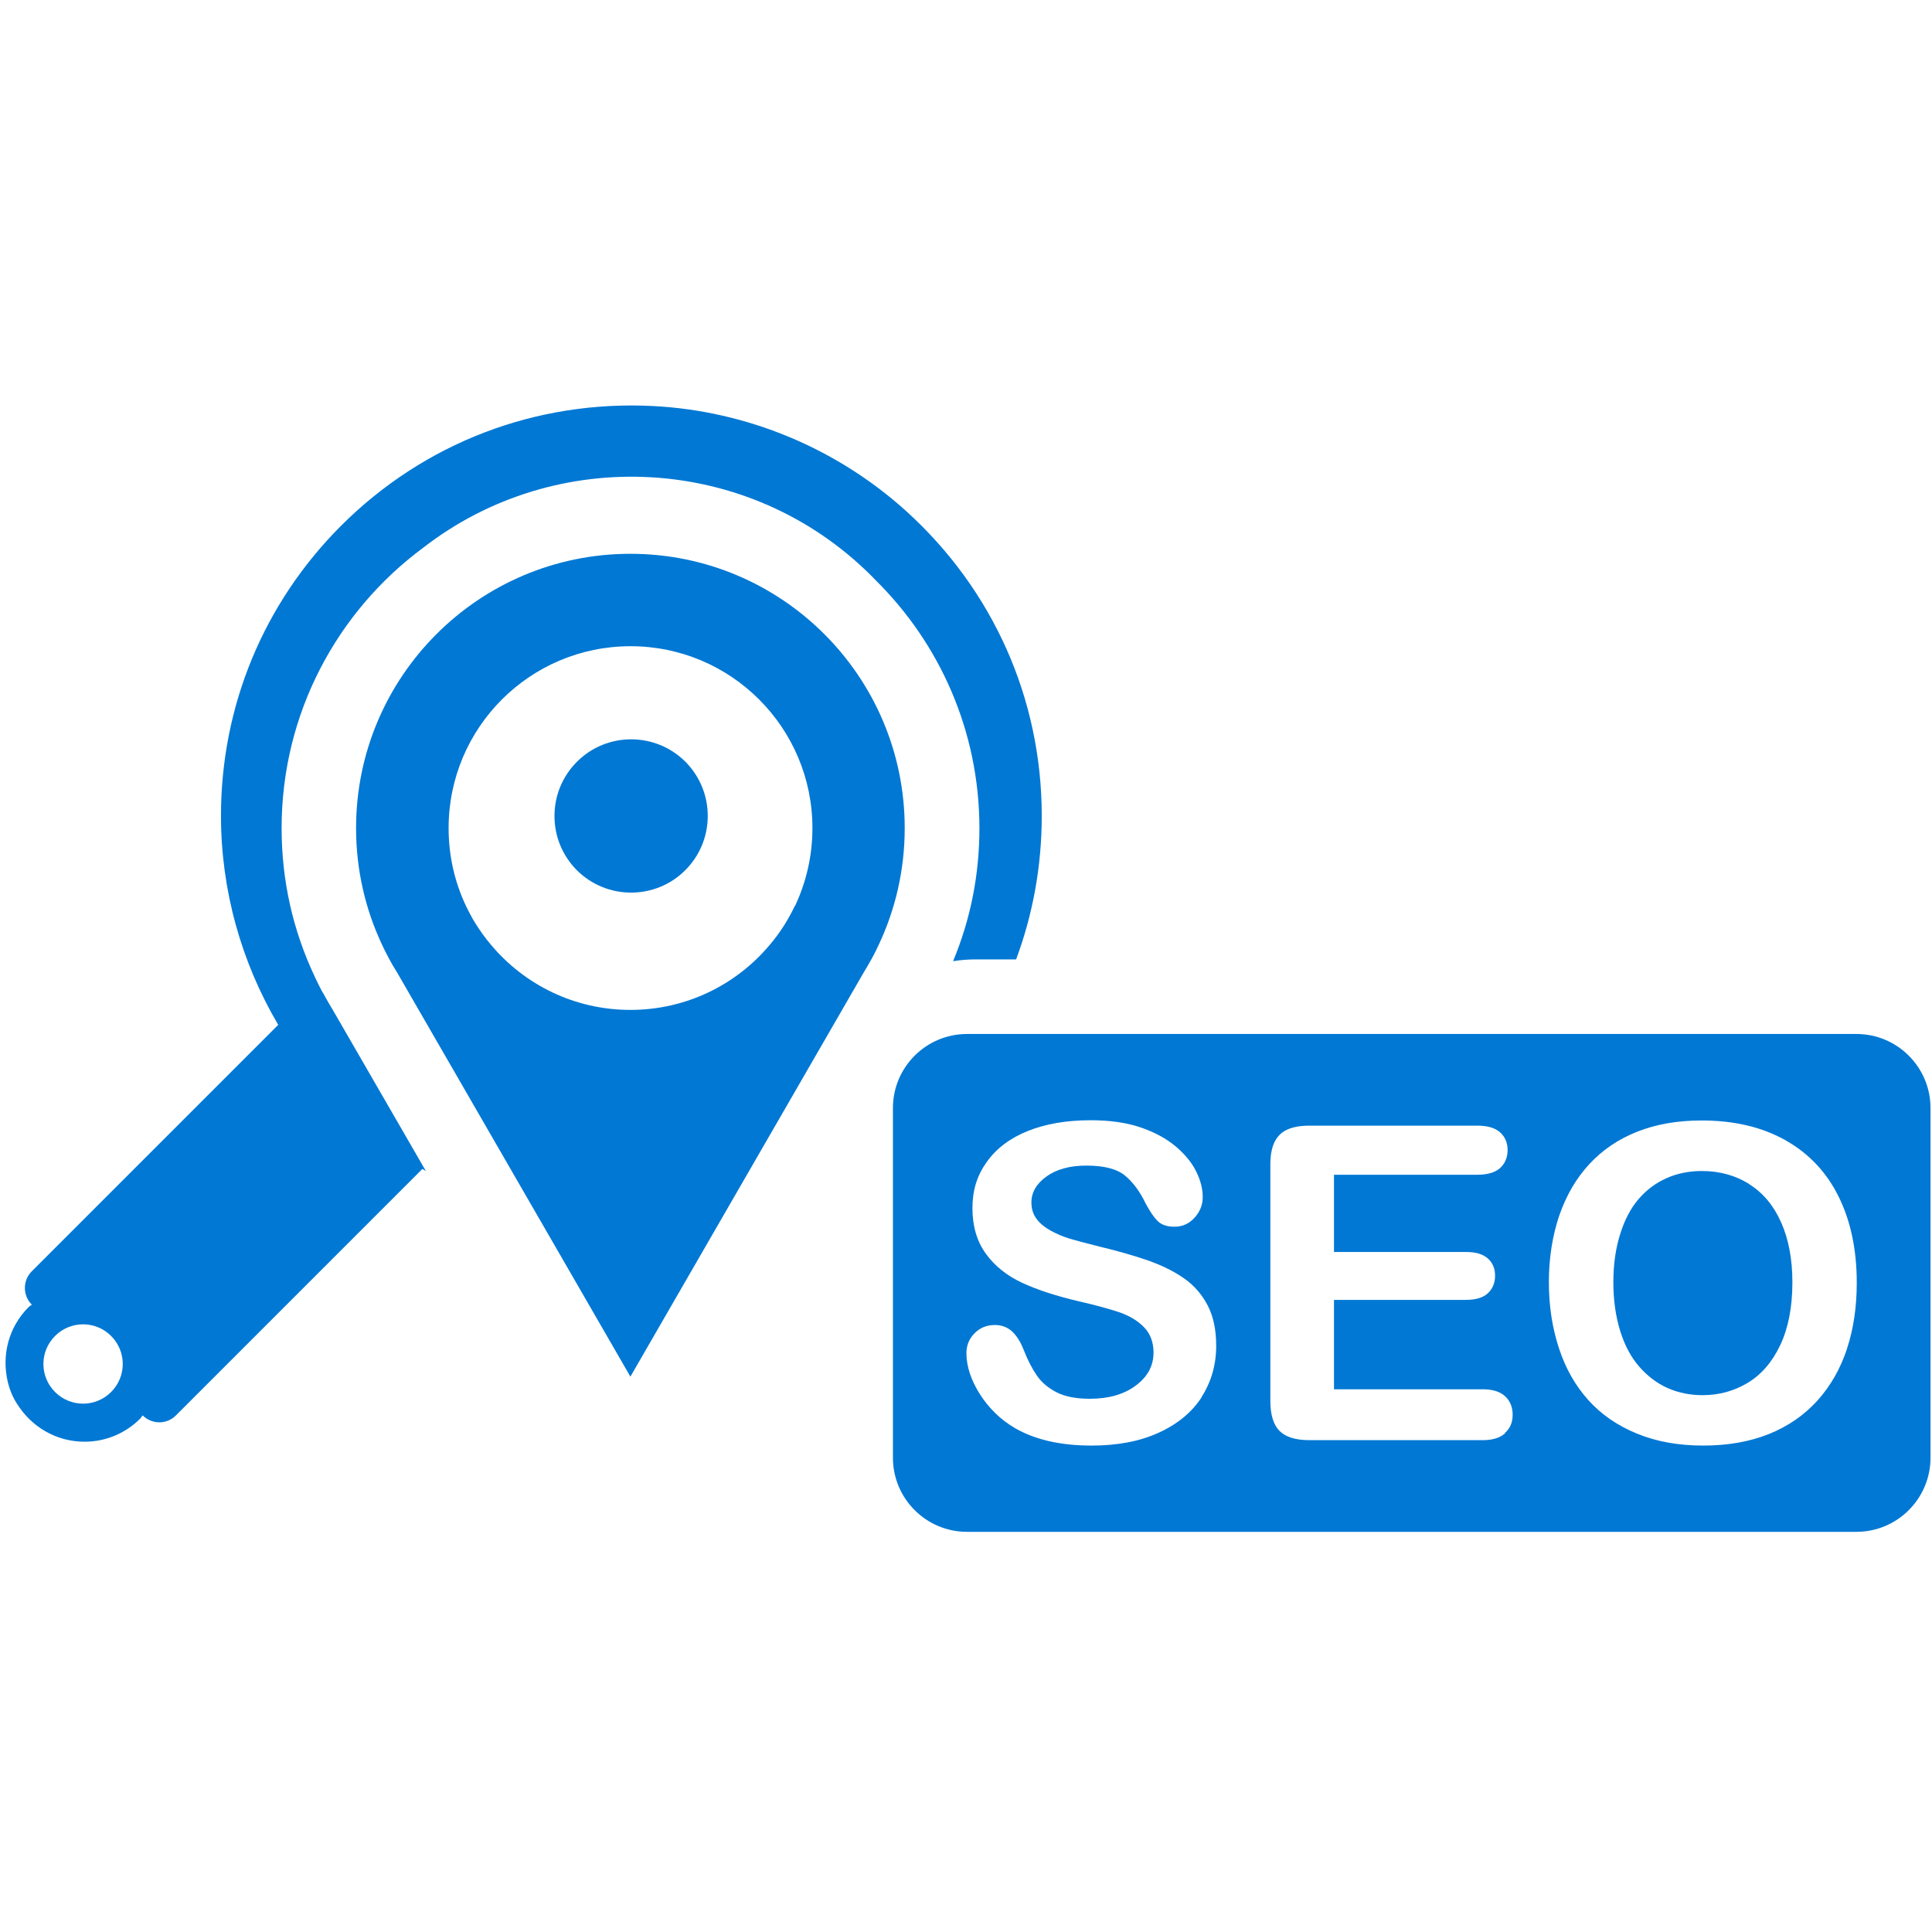
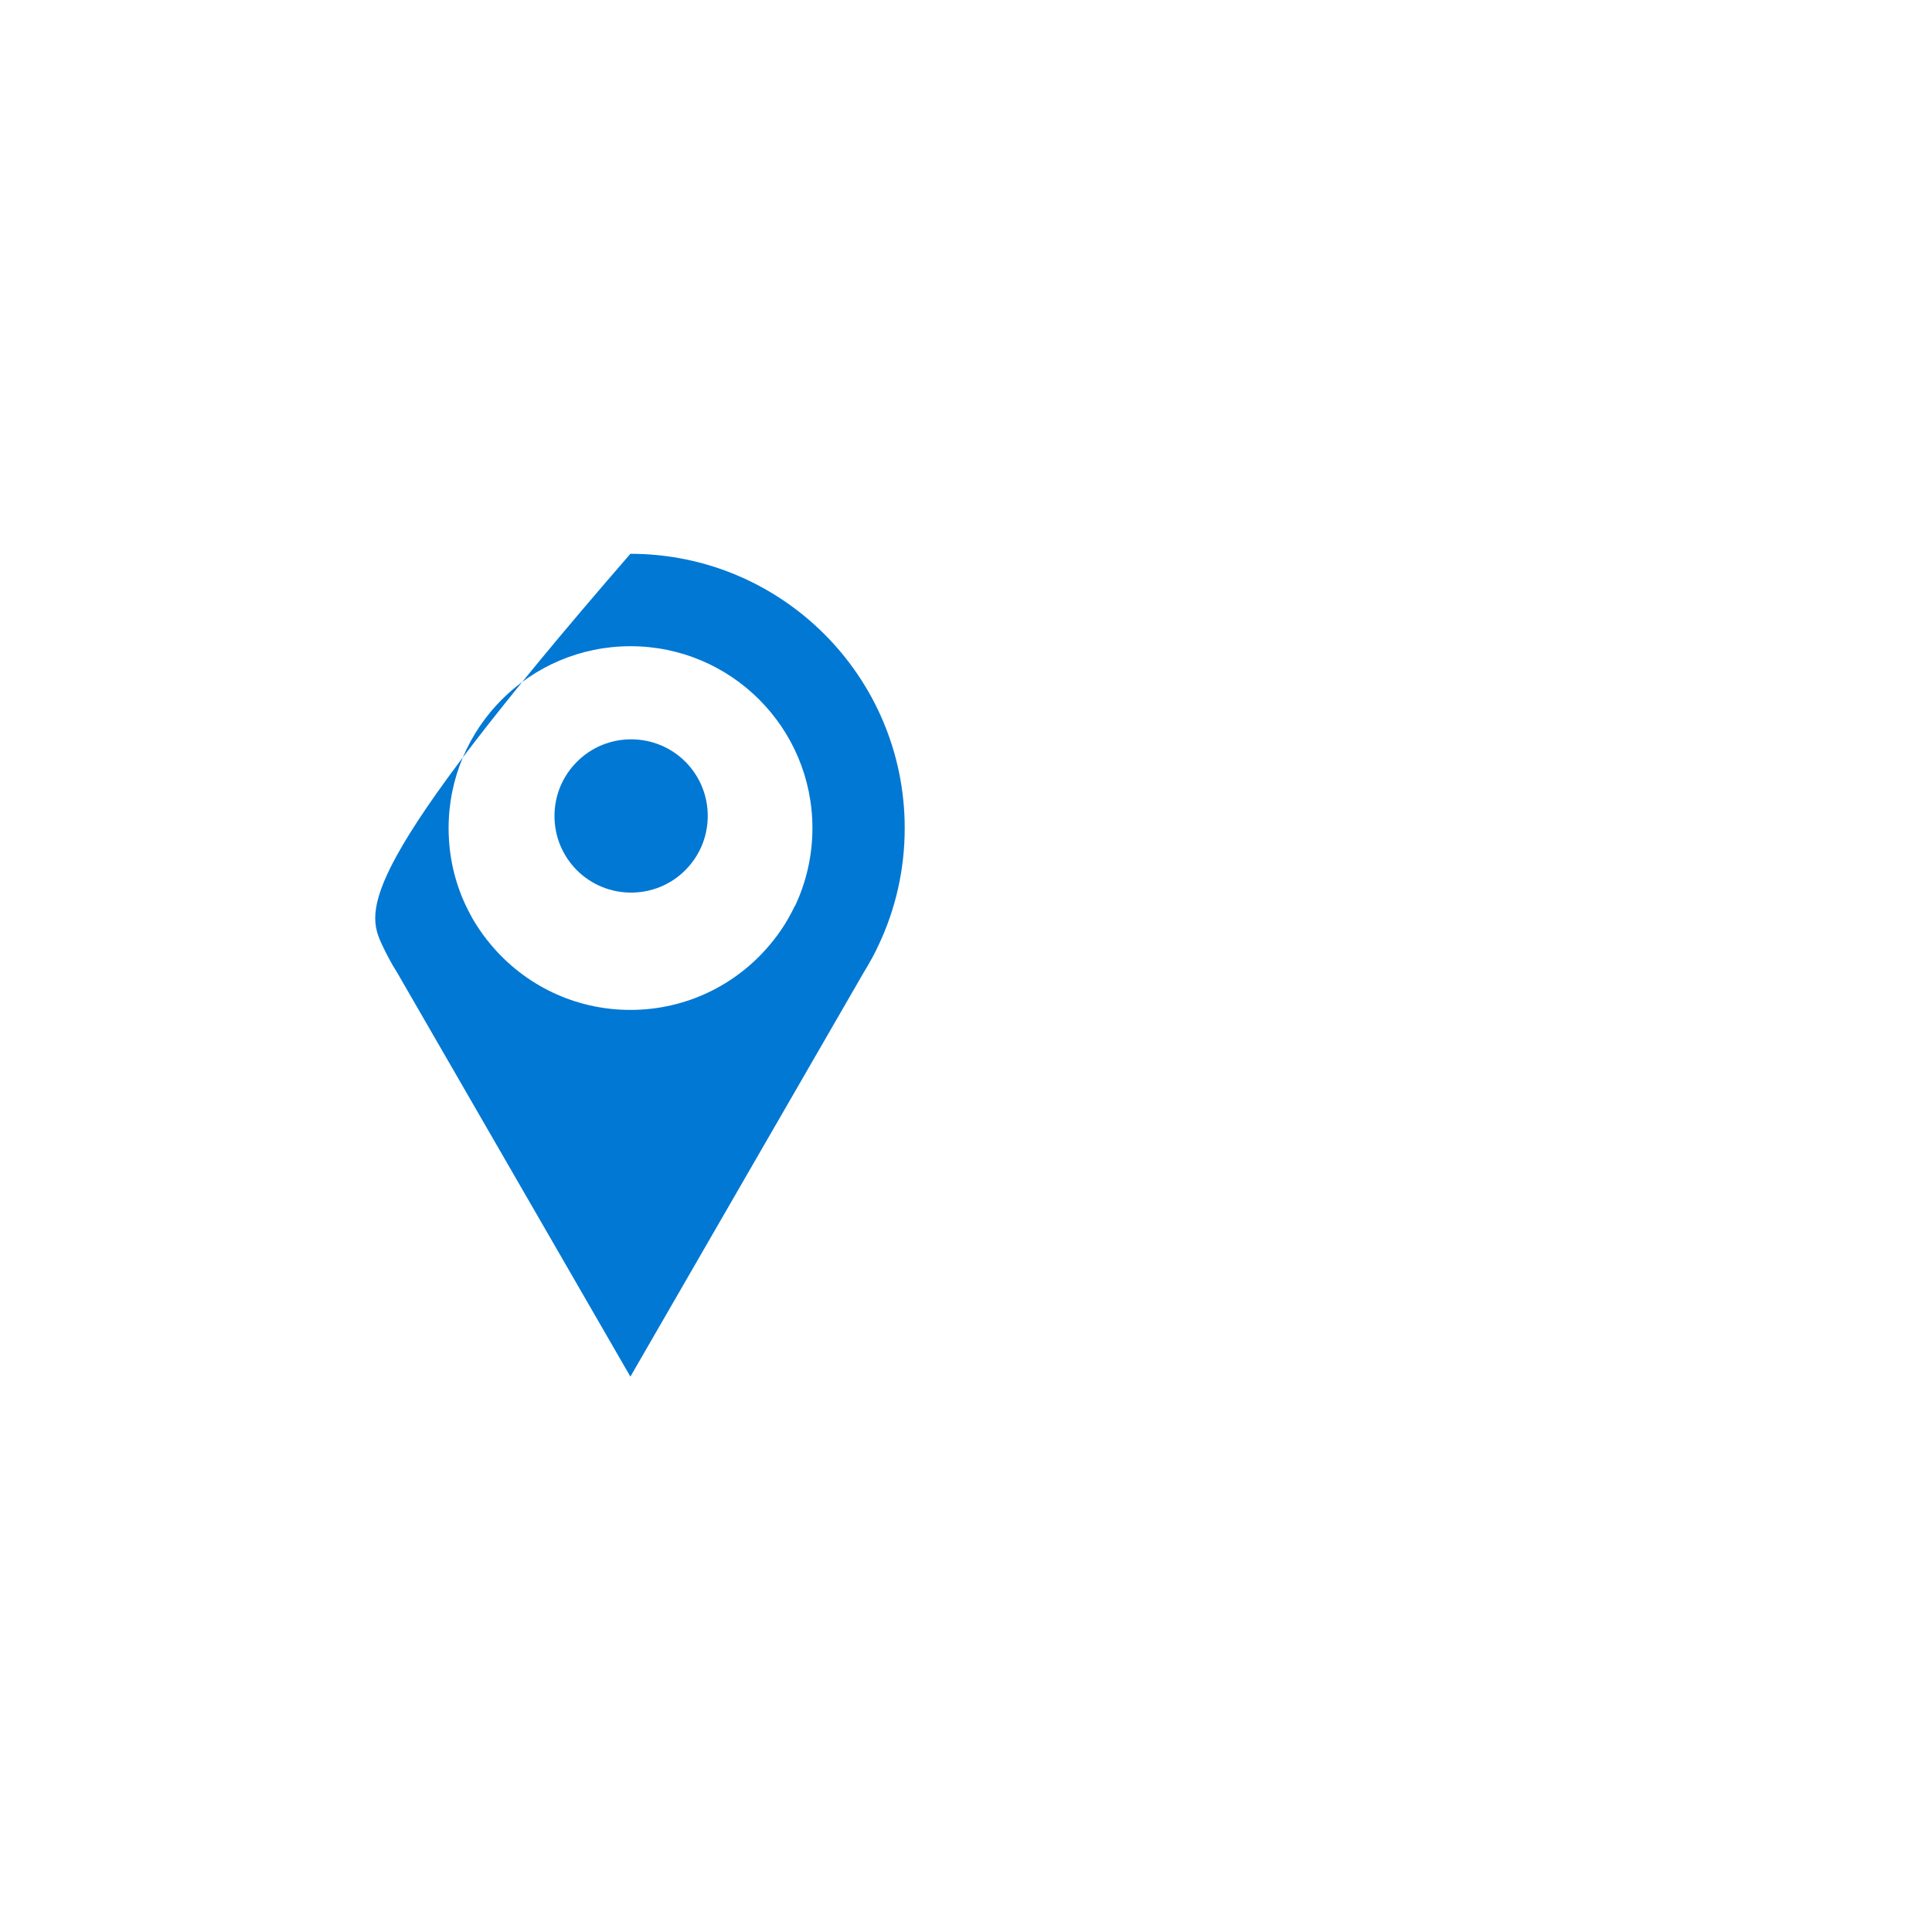
<svg xmlns="http://www.w3.org/2000/svg" width="500" zoomAndPan="magnify" viewBox="0 0 375 375" height="500" preserveAspectRatio="xMidYMid meet">
  <defs>
    <clipPath id="c04c861775">
-       <path d="M 173 200 L 375 200 L 375 297.328 L 173 297.328 Z M 173 200 " />
-     </clipPath>
+       </clipPath>
  </defs>
  <g id="1663b58f90">
    <g clip-rule="nonzero" clip-path="url(#c04c861775)">
      <path style=" stroke:none;fill-rule:nonzero;fill:#0178d4;fill-opacity:1;" d="M 360.324 200.695 L 187.699 200.695 C 179.762 200.695 173.316 207.141 173.316 215.078 L 173.316 282.941 C 173.316 290.883 179.762 297.328 187.699 297.328 L 360.324 297.328 C 368.266 297.328 374.711 290.883 374.711 282.941 L 374.711 215.078 C 374.711 207.141 368.266 200.695 360.324 200.695 Z M 233.262 271.172 C 231.348 274.117 228.566 276.426 224.902 278.086 C 221.234 279.766 216.891 280.586 211.871 280.586 C 205.844 280.586 200.871 279.441 196.973 277.176 C 194.191 275.539 191.949 273.344 190.199 270.613 C 188.473 267.879 187.582 265.219 187.582 262.648 C 187.582 261.156 188.098 259.871 189.148 258.797 C 190.199 257.723 191.508 257.184 193.117 257.184 C 194.426 257.184 195.523 257.605 196.434 258.422 C 197.344 259.262 198.117 260.5 198.746 262.137 C 199.516 264.074 200.359 265.707 201.27 267.016 C 202.18 268.324 203.441 269.398 205.074 270.238 C 206.711 271.078 208.859 271.5 211.52 271.5 C 215.188 271.5 218.152 270.66 220.465 268.93 C 222.754 267.227 223.898 265.102 223.898 262.531 C 223.898 260.5 223.266 258.867 222.051 257.605 C 220.816 256.344 219.227 255.387 217.266 254.711 C 215.305 254.055 212.688 253.332 209.418 252.586 C 205.027 251.555 201.363 250.367 198.395 248.988 C 195.43 247.609 193.094 245.742 191.367 243.359 C 189.637 240.977 188.75 238.035 188.75 234.508 C 188.75 230.984 189.66 228.156 191.508 225.566 C 193.352 222.949 195.992 220.941 199.469 219.539 C 202.926 218.141 207.012 217.438 211.707 217.438 C 215.445 217.438 218.688 217.906 221.422 218.84 C 224.152 219.773 226.418 221.012 228.242 222.551 C 230.039 224.094 231.371 225.703 232.188 227.41 C 233.027 229.09 233.449 230.75 233.449 232.359 C 233.449 233.832 232.934 235.164 231.883 236.332 C 230.832 237.5 229.547 238.105 227.984 238.105 C 226.559 238.105 225.484 237.754 224.762 237.055 C 224.016 236.355 223.219 235.188 222.355 233.574 C 221.258 231.262 219.902 229.465 218.363 228.18 C 216.797 226.895 214.324 226.242 210.867 226.242 C 207.668 226.242 205.098 226.941 203.137 228.344 C 201.176 229.746 200.195 231.426 200.195 233.41 C 200.195 234.625 200.52 235.676 201.199 236.586 C 201.852 237.477 202.785 238.223 203.953 238.875 C 205.121 239.508 206.289 240.02 207.48 240.371 C 208.672 240.746 210.633 241.258 213.387 241.957 C 216.844 242.777 219.949 243.664 222.73 244.621 C 225.531 245.602 227.891 246.77 229.852 248.148 C 231.812 249.523 233.332 251.301 234.43 253.426 C 235.527 255.551 236.062 258.141 236.062 261.227 C 236.062 264.914 235.105 268.23 233.215 271.172 Z M 292.156 278.18 C 291.176 279.09 289.707 279.535 287.766 279.535 L 254.164 279.535 C 251.477 279.535 249.539 278.926 248.348 277.734 C 247.18 276.543 246.574 274.605 246.574 271.945 L 246.574 226.055 C 246.574 224.281 246.828 222.832 247.367 221.711 C 247.902 220.59 248.723 219.773 249.844 219.258 C 250.965 218.746 252.41 218.488 254.141 218.488 L 286.785 218.488 C 288.746 218.488 290.219 218.934 291.176 219.797 C 292.133 220.66 292.625 221.828 292.625 223.23 C 292.625 224.629 292.133 225.844 291.176 226.711 C 290.219 227.574 288.746 228.016 286.785 228.016 L 258.926 228.016 L 258.926 243.008 L 284.566 243.008 C 286.461 243.008 287.859 243.43 288.793 244.27 C 289.73 245.109 290.195 246.23 290.195 247.609 C 290.195 248.988 289.73 250.133 288.816 250.996 C 287.906 251.859 286.484 252.305 284.566 252.305 L 258.926 252.305 L 258.926 269.656 L 287.742 269.656 C 289.684 269.656 291.152 270.098 292.133 271.008 C 293.113 271.922 293.605 273.109 293.605 274.605 C 293.605 276.102 293.113 277.223 292.133 278.109 Z M 358.504 261.809 C 357.219 265.66 355.328 269 352.758 271.852 C 350.211 274.676 347.059 276.848 343.348 278.344 C 339.633 279.836 335.359 280.586 330.574 280.586 C 325.785 280.586 321.512 279.812 317.754 278.273 C 313.969 276.73 310.816 274.559 308.293 271.758 C 305.773 268.953 303.855 265.59 302.574 261.645 C 301.289 257.699 300.633 253.449 300.633 248.871 C 300.633 244.293 301.312 239.879 302.645 235.957 C 303.996 232.035 305.938 228.719 308.48 225.961 C 311.027 223.207 314.133 221.105 317.797 219.656 C 321.465 218.207 325.621 217.484 330.293 217.484 C 336.621 217.484 342.039 218.77 346.594 221.34 C 351.125 223.906 354.555 227.551 356.891 232.289 C 359.227 237.031 360.395 242.59 360.395 248.965 C 360.395 253.684 359.766 257.98 358.48 261.832 Z M 358.504 261.809 " />
    </g>
-     <path style=" stroke:none;fill-rule:nonzero;fill:#0178d4;fill-opacity:1;" d="M 339.516 229.816 C 336.832 228.133 333.773 227.293 330.293 227.293 C 327.816 227.293 325.527 227.762 323.449 228.695 C 321.348 229.629 319.551 230.984 318.031 232.758 C 316.516 234.531 315.324 236.797 314.461 239.578 C 313.594 242.332 313.152 245.438 313.152 248.871 C 313.152 252.305 313.594 255.48 314.461 258.281 C 315.324 261.086 316.562 263.418 318.172 265.266 C 319.785 267.109 321.605 268.488 323.684 269.422 C 325.738 270.332 328.027 270.801 330.48 270.801 C 333.656 270.801 336.551 270.004 339.215 268.418 C 341.852 266.828 343.977 264.402 345.543 261.086 C 347.105 257.793 347.902 253.727 347.902 248.895 C 347.902 244.434 347.176 240.559 345.73 237.289 C 344.281 234.02 342.227 231.543 339.539 229.863 Z M 339.516 229.816 " />
-     <path style=" stroke:none;fill-rule:nonzero;fill:#0178d4;fill-opacity:1;" d="M 122.359 107.492 C 92.957 107.492 69.113 131.336 69.113 160.738 C 69.113 168.863 70.938 176.594 74.207 183.484 C 74.578 184.277 74.977 185.07 75.398 185.863 C 75.91 186.848 76.473 187.828 77.078 188.762 L 122.359 267.203 L 167.641 188.762 C 168.223 187.805 168.785 186.848 169.32 185.863 C 169.742 185.094 170.141 184.301 170.512 183.484 C 173.781 176.594 175.605 168.887 175.605 160.738 C 175.605 131.336 151.762 107.492 122.359 107.492 Z M 154.281 175.824 C 154.027 176.359 153.77 176.875 153.488 177.387 C 153.137 178.043 152.766 178.672 152.391 179.305 C 151.48 180.773 150.477 182.152 149.355 183.461 C 142.887 191.145 133.195 196.023 122.359 196.023 C 111.523 196.023 101.832 191.145 95.363 183.461 C 94.242 182.152 93.238 180.75 92.328 179.305 C 91.93 178.672 91.559 178.043 91.23 177.387 C 90.949 176.875 90.691 176.336 90.438 175.824 C 88.266 171.246 87.074 166.133 87.074 160.738 C 87.074 141.238 102.883 125.43 122.383 125.43 C 141.883 125.43 157.691 141.238 157.691 160.738 C 157.691 166.133 156.477 171.246 154.328 175.824 Z M 154.281 175.824 " />
-     <path style=" stroke:none;fill-rule:nonzero;fill:#0178d4;fill-opacity:1;" d="M 62.645 192.684 C 62.086 191.656 61.594 190.652 61.129 189.648 C 56.832 180.586 54.66 170.848 54.66 160.738 C 54.66 138.48 65.449 118.68 82.098 106.348 C 107.926 86.266 145.41 88.062 169.156 111.789 C 169.414 112.047 169.672 112.328 169.93 112.586 C 182.375 124.867 190.105 141.914 190.105 160.762 C 190.105 169.727 188.402 178.391 184.992 186.566 C 186.438 186.332 187.934 186.215 189.453 186.215 L 197.227 186.215 C 200.496 177.434 202.203 168.047 202.203 158.379 C 202.203 135.703 192.793 114.477 175.812 99.133 C 162.34 86.988 144.988 79.773 126.867 78.816 C 103.98 77.625 82.285 85.984 66.219 102.027 C 51.18 117.066 42.891 137.059 42.891 158.355 C 42.891 172.672 46.789 186.707 54.004 198.918 L 6.18 246.746 C 4.379 248.543 4.379 251.441 6.18 253.238 L 5.57 253.684 C 1.766 257.488 0.199 262.93 1.555 268.418 C 1.906 269.797 2.441 271.125 3.215 272.34 C 6.156 277.105 11.082 279.836 16.406 279.836 C 20.492 279.836 24.348 278.227 27.242 275.328 L 27.688 274.723 C 29.484 276.52 32.379 276.52 34.156 274.723 L 81.98 226.895 C 82.191 227.035 82.426 227.152 82.66 227.293 L 64.676 196.164 C 63.953 194.973 63.277 193.805 62.668 192.66 Z M 21.566 270.191 C 18.555 273.203 13.699 273.203 10.688 270.191 C 7.672 267.18 7.672 262.32 10.688 259.309 C 13.699 256.297 18.555 256.297 21.566 259.309 C 24.582 262.32 24.582 267.18 21.566 270.191 Z M 21.566 270.191 " />
+     <path style=" stroke:none;fill-rule:nonzero;fill:#0178d4;fill-opacity:1;" d="M 122.359 107.492 C 69.113 168.863 70.938 176.594 74.207 183.484 C 74.578 184.277 74.977 185.07 75.398 185.863 C 75.91 186.848 76.473 187.828 77.078 188.762 L 122.359 267.203 L 167.641 188.762 C 168.223 187.805 168.785 186.848 169.32 185.863 C 169.742 185.094 170.141 184.301 170.512 183.484 C 173.781 176.594 175.605 168.887 175.605 160.738 C 175.605 131.336 151.762 107.492 122.359 107.492 Z M 154.281 175.824 C 154.027 176.359 153.77 176.875 153.488 177.387 C 153.137 178.043 152.766 178.672 152.391 179.305 C 151.48 180.773 150.477 182.152 149.355 183.461 C 142.887 191.145 133.195 196.023 122.359 196.023 C 111.523 196.023 101.832 191.145 95.363 183.461 C 94.242 182.152 93.238 180.75 92.328 179.305 C 91.93 178.672 91.559 178.043 91.23 177.387 C 90.949 176.875 90.691 176.336 90.438 175.824 C 88.266 171.246 87.074 166.133 87.074 160.738 C 87.074 141.238 102.883 125.43 122.383 125.43 C 141.883 125.43 157.691 141.238 157.691 160.738 C 157.691 166.133 156.477 171.246 154.328 175.824 Z M 154.281 175.824 " />
    <path style=" stroke:none;fill-rule:nonzero;fill:#0178d4;fill-opacity:1;" d="M 111.992 147.848 C 109.188 150.648 107.625 154.41 107.625 158.379 C 107.625 162.348 109.164 166.086 111.969 168.91 C 117.781 174.703 127.215 174.703 133.008 168.91 C 135.809 166.109 137.375 162.348 137.375 158.379 C 137.375 154.41 135.832 150.672 133.031 147.848 C 127.215 142.055 117.781 142.055 111.992 147.848 Z M 111.992 147.848 " />
  </g>
</svg>